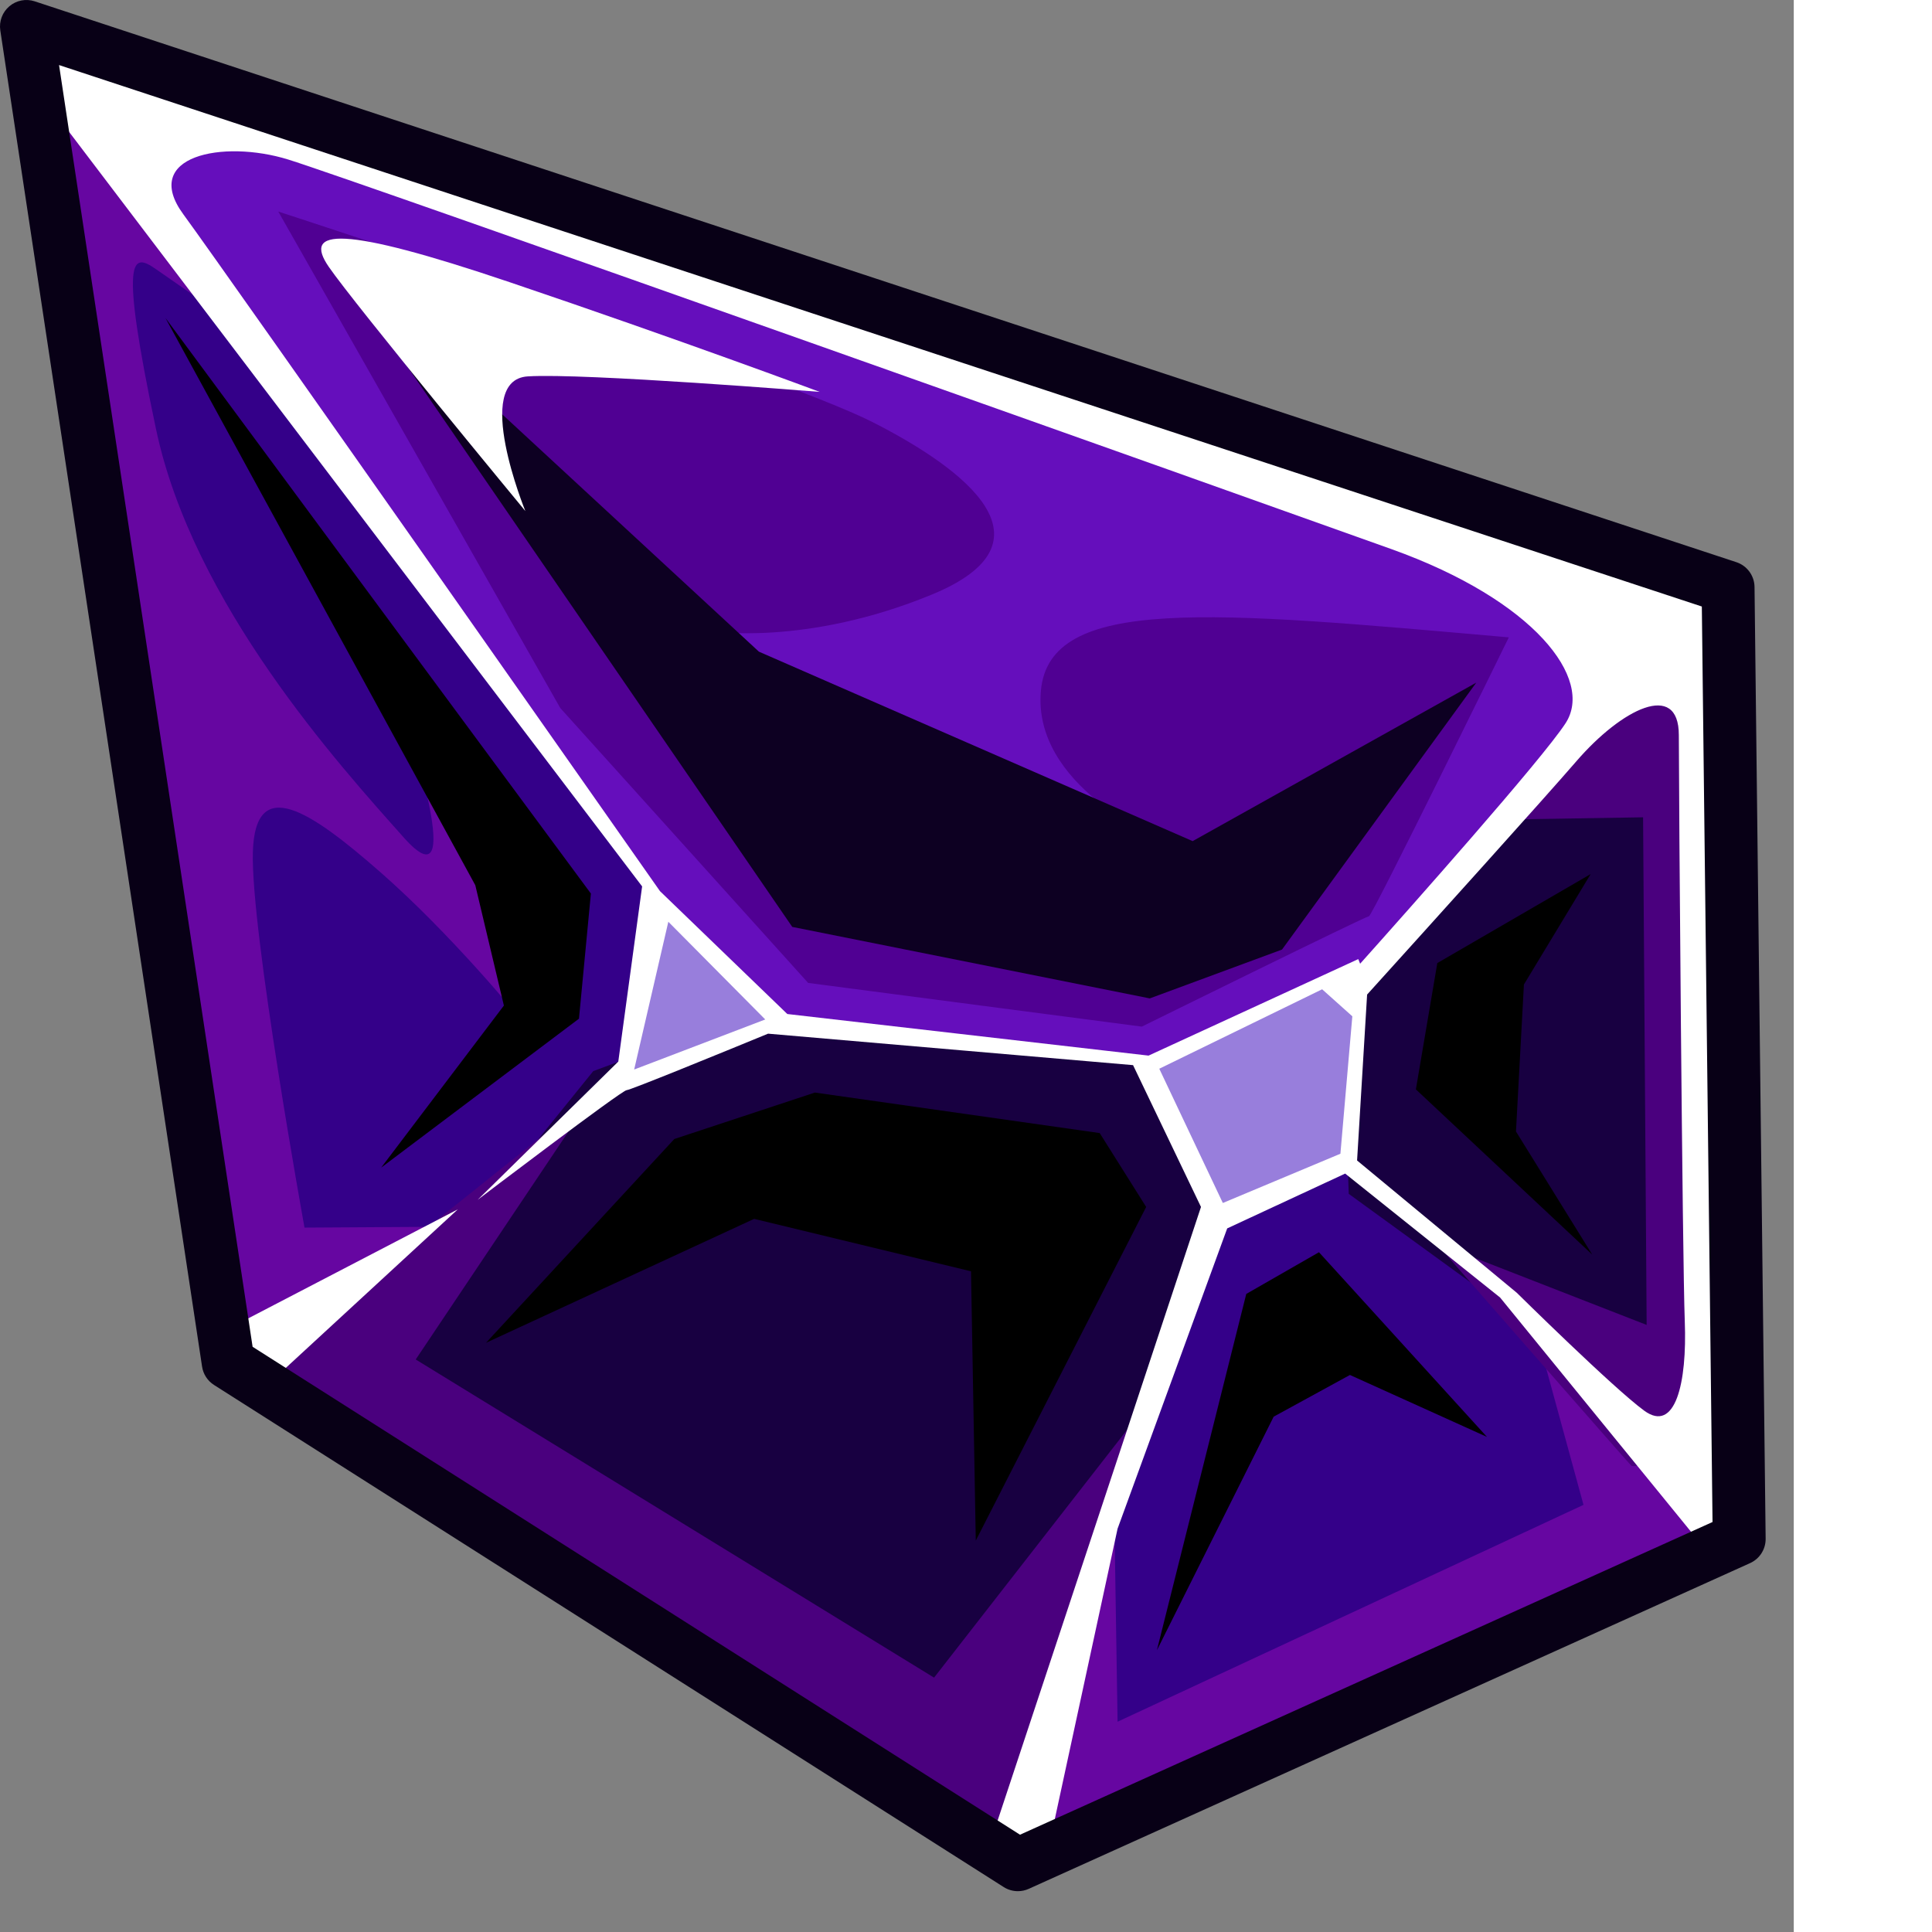
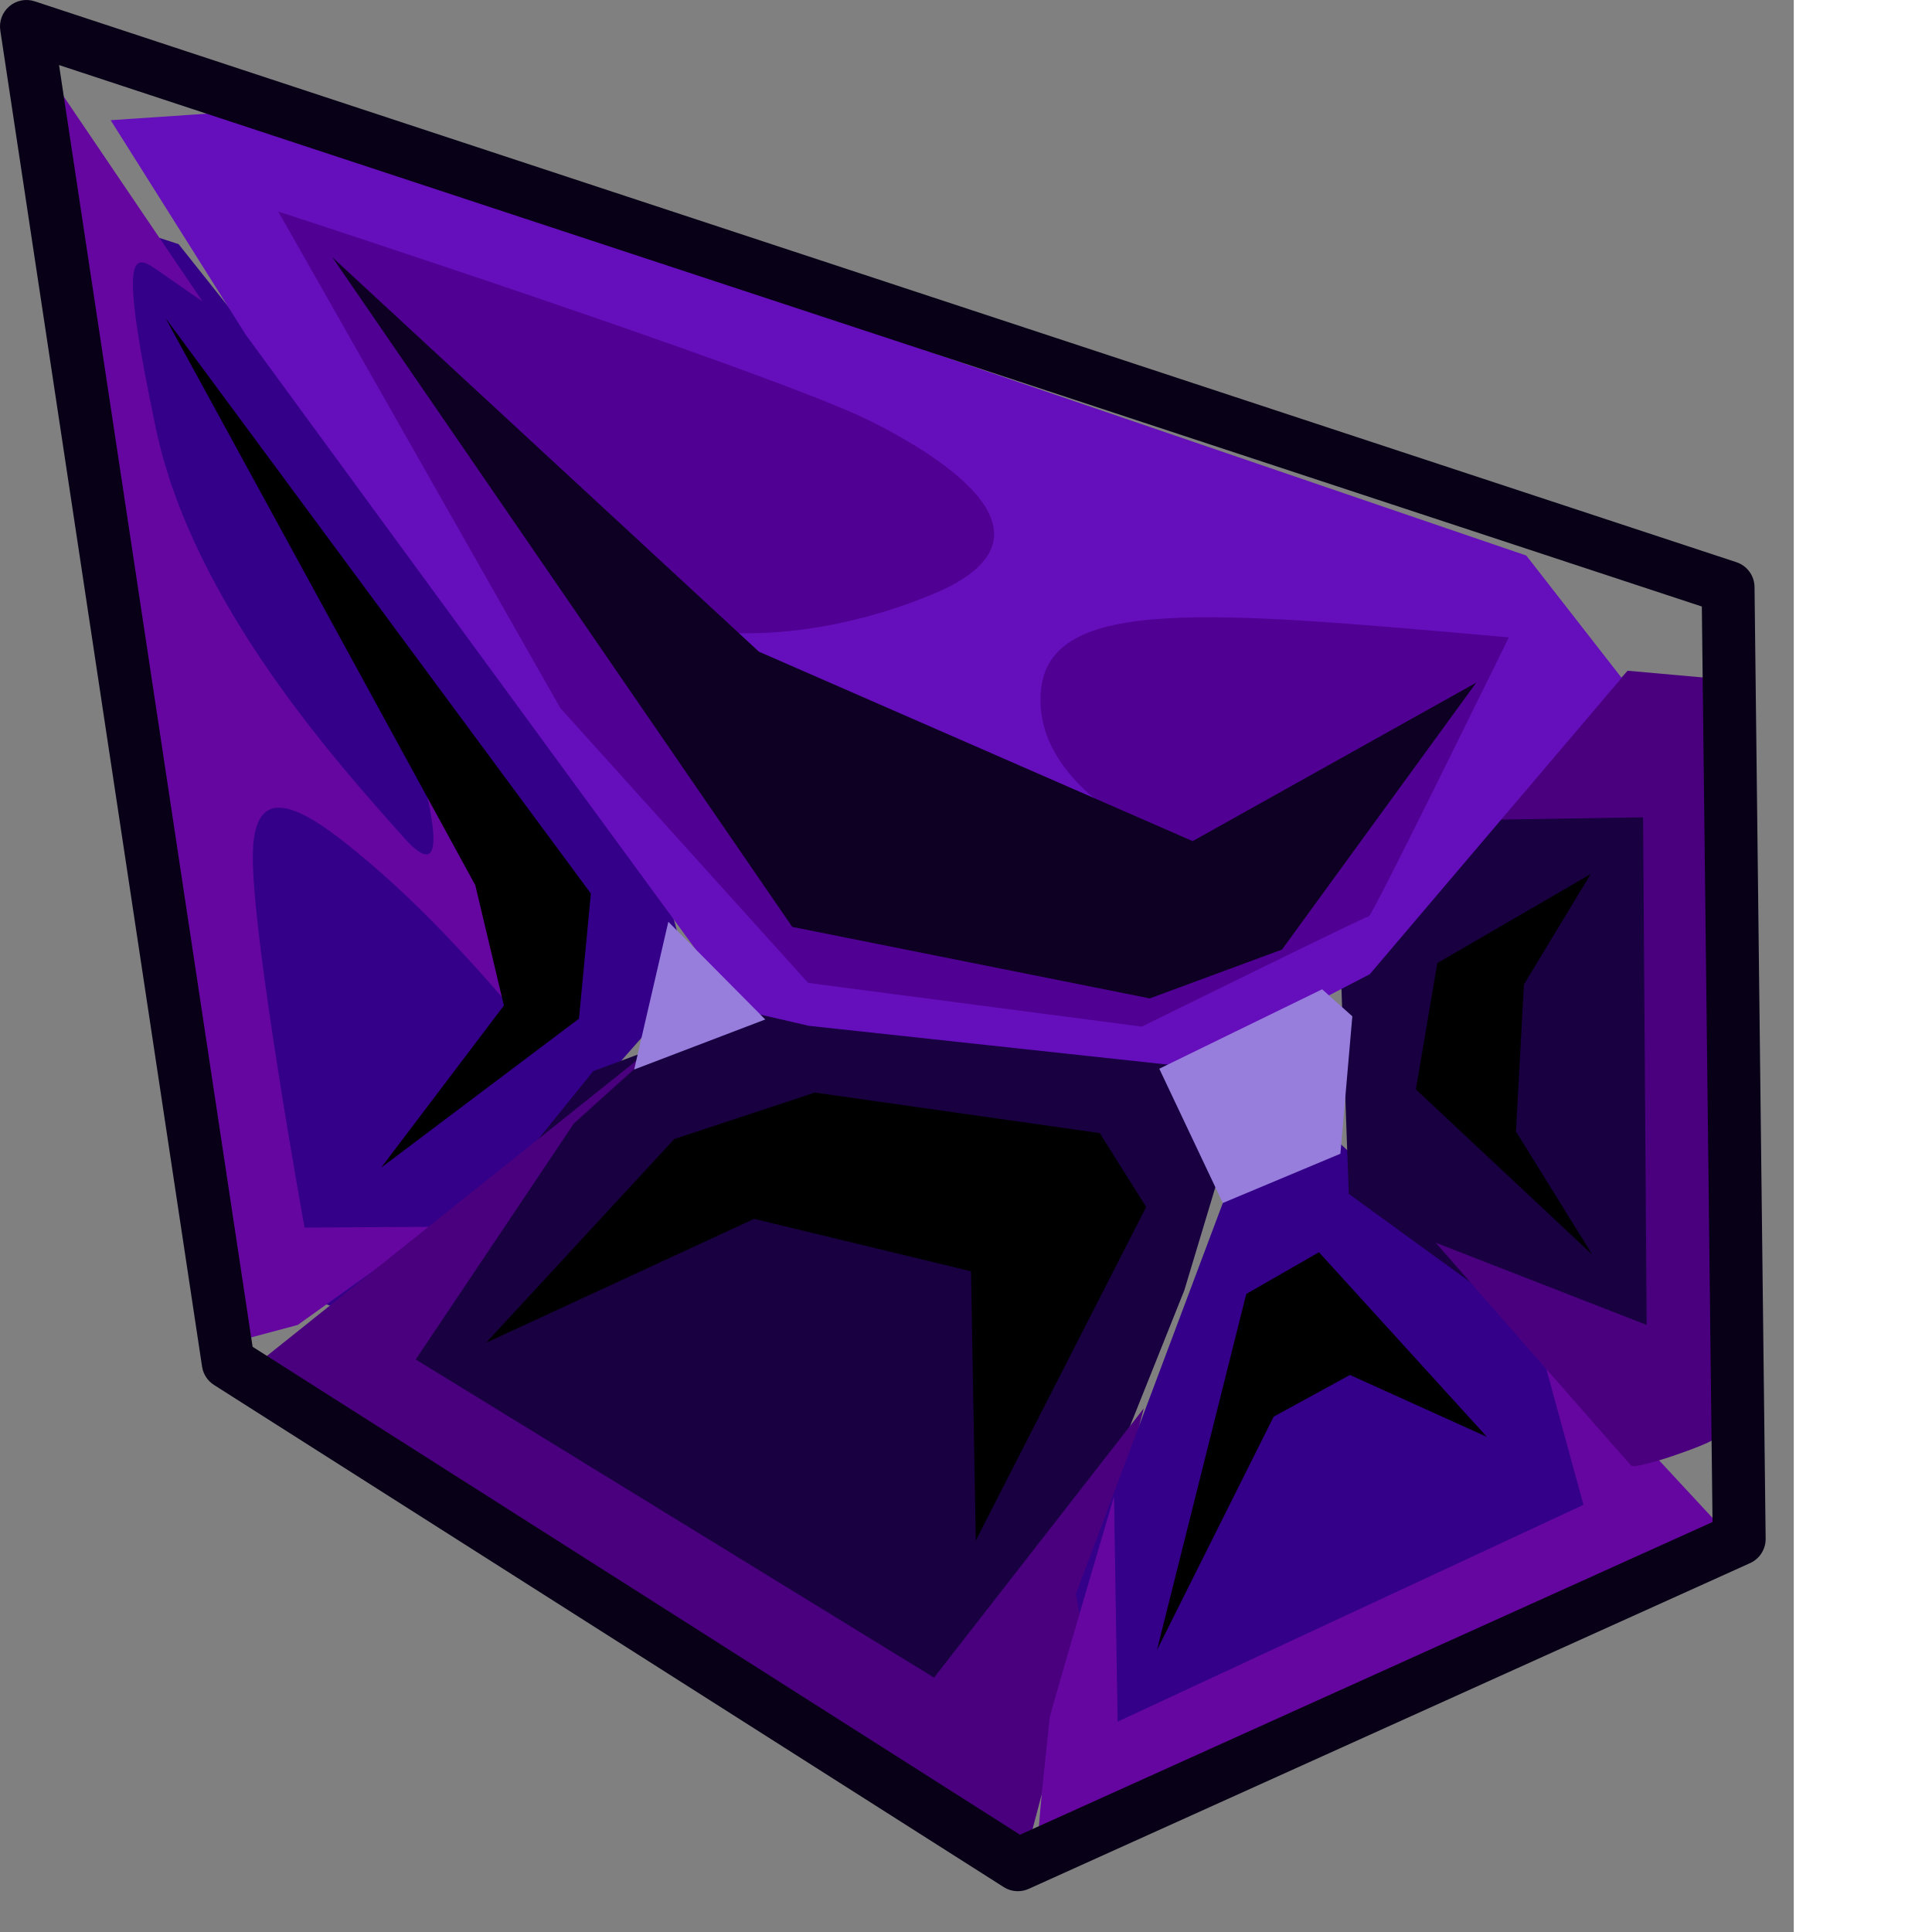
<svg xmlns="http://www.w3.org/2000/svg" version="1.1" id="_x35_" x="0px" y="0px" width="256" height="256" viewBox="0 0 192.17 206.979" style="enable-background:new 0 0 192.17 206.979;" xml:space="preserve" preserveAspectRatio="xMinYMin meet">
  <rect x="0" y="0" width="192.17" height="206.979" fill="#808080" stroke="none" />
  <style type="text/css">
	.st0{fill:#340089;}
	.st1{fill:#6606A1;}
	.st2{fill:#180041;}
	.st3{fill:#4A007E;}
	.st4{fill:#650EBC;}
	.st5{fill:#500093;}
	.st6{fill:#0D0022;}
	.st7{fill:#FFFFFF;}
	.st8{fill:#987EDC;}
	.st9{fill:#080016;}
</style>
  <g>
    <polygon class="st0" points="41.473,142.069 74.026,105.175 69.813,89.856 19.132,26.154 8.92,22.835 27.941,137.218  " />
    <path class="st1" d="M46.579,131.431l-13.957,0.085c0,0-5.787-31.915-5.532-40.255c0.255-8.34,6.128-4.426,13.702,2.213   s14.723,15.404,14.723,15.404s-1.532-13.277-1.532-13.532S43.685,77.814,43.685,77.814s6.468,19.66-0.426,11.915   S20.664,64.707,16.707,45.941s-2.553-18.894,0-17.106c2.553,1.787,4.979,3.447,4.979,3.447L5.345,8.154l3.702,26.043l15.702,109.66   l7.149-1.915L46.579,131.431z" />
    <polygon class="st2" points="41.473,142.069 63.558,114.75 83.473,107.345 125.473,112.324 130.451,126.367 126.877,138.239    107.217,187.388 38.154,145.133  " />
    <polygon class="st3" points="27.558,146.09 74.92,108.239 61.473,120.367 44.537,145.643 100.068,179.728 122.537,150.877    109.643,199.643 46.962,158.665  " />
    <polygon class="st0" points="131.005,128.877 115.26,170.792 118.451,188.282 173.728,161.601 166.068,143.473 139.898,119.09  " />
    <path class="st1" d="M119.345,160.324l0.383,24.128l49.915-23.234l-5.234-19.149l19.532,21.064l-4.468,4.723   c0,0-67.787,29.617-68.17,29.617c-0.383,0,1.149-13.021,1.149-13.404C112.451,183.686,119.345,160.324,119.345,160.324z" />
    <polygon class="st2" points="143.6,102.75 144.494,127.899 177.175,151.643 180.749,143.345 176.92,83.218 160.834,85.643  " />
    <path class="st3" d="M153.813,133.133l22.596,8.809l-0.383-54.383l-15.83,0.255l14.17-15.957l8.553,0.766   c0,0,1.021,81.064,0.638,81.574s-8.298,3.319-8.809,2.809C174.239,156.494,153.813,133.133,153.813,133.133z" />
    <polygon class="st4" points="11.856,12.877 26.324,35.856 75.941,103.643 79.771,108.303 86.664,109.899 127.6,114.324    146.749,104.367 173.728,72.622 163.515,59.516 24.451,12.026  " />
    <path class="st5" d="M29.813,22.665c0,0,53.617,17.447,63.66,22.553s20,12.851,6.383,18.468s-23.83,3.915-23.83,3.915l18.723,16   l29.362,6.213c0,0-13.532-5.617-12.596-15.83s18.213-8.511,50.128-5.702c0,0-14.638,29.872-14.979,29.872s-24.34,11.83-24.34,11.83   l-35.745-4.681L60.026,75.856L29.813,22.665z" />
    <polygon points="52.068,143.856 72.239,122.026 87.303,117.048 117.813,121.388 122.792,129.303 104.537,165.048 104.026,136.197    80.792,130.579  " />
    <polygon points="123.941,176.792 133.515,138.622 141.303,134.154 159.303,153.941 144.622,147.303 136.451,151.771  " />
    <polygon points="151.686,116.707 153.983,103.175 170.409,93.643 163.26,105.473 162.409,121.218 170.579,134.409  " />
    <polygon points="17.728,34.069 63.303,95.728 62.026,109.133 40.834,125.09 53.983,107.728 50.92,94.835  " />
    <polygon class="st6" points="35.6,27.558 84.877,99.303 123.175,106.962 137.345,101.728 158.154,73.133 127.771,90.111    81.303,69.814  " />
-     <path class="st7" d="M23.856,142.665l25.191-13.106l-19.574,18.043l-4.426,0.17L23.856,142.665z M186.111,164.154l-3.447,1.787   l-21.957-26.936l-16.596-13.277l-12.638,5.872l-11.745,32.17l-7.532,34.851l-5.872-1.915l22.34-67.404l-7.277-15.192l-39.102-3.371   c-5.044,2.073-14.775,6.052-15.153,6.052c-0.511,0-15.957,11.745-15.957,11.745l15.064-14.808l2.553-18.766L4.707,10.58   L3.813,3.941l14.17,4.085L183.94,62.409l2.043,4.468L186.111,164.154z M145.515,102.75l0.198,0.496   c5.028-5.621,19.491-21.882,22.014-25.772c3.064-4.723-3.319-13.149-18.638-18.638C133.771,53.345,37.898,19.26,30.877,17.09   s-15.83-0.383-11.234,5.872s51.064,72.511,51.064,72.511l13.64,13.161l38.7,4.456L145.515,102.75z M180.494,141.558   c-0.255-6.638-0.638-56.936-0.638-62.809c0-5.872-6.128-2.808-10.979,2.809c-3.444,3.988-15.631,17.49-22.416,24.992l-1.074,17.774   l17.106,14.17c0,0,10.34,10.213,13.66,12.638S180.749,148.197,180.494,141.558z M35.217,28.58   c2.808,4.085,21.064,26.17,21.064,26.17s-5.745-14.043,0.255-14.426s31.277,1.66,31.277,1.66s-15.064-5.617-33.192-11.745   C36.494,24.111,32.409,24.494,35.217,28.58z" />
    <path class="st8" d="M71.6,98.75l10.383,10.468L67.94,114.58L71.6,98.75z M141.643,105.984l-17.447,8.511l6.809,14.383   l12.596-5.277l1.277-14.723L141.643,105.984z" />
    <path class="st9" d="M109.047,202.606c-0.531,0-1.06-0.149-1.521-0.443L22.93,148.375c-0.692-0.439-1.16-1.157-1.282-1.969   L0.032,3.258c-0.147-0.974,0.222-1.954,0.974-2.589c0.751-0.635,1.78-0.835,2.716-0.526L186.02,60.228   c1.15,0.379,1.933,1.448,1.946,2.659l1.191,101.957c0.014,1.126-0.641,2.153-1.667,2.616l-77.276,34.894   C109.841,202.523,109.443,202.606,109.047,202.606z M27.062,144.284l82.214,52.272l74.191-33.5l-1.146-98.079L6.326,6.97   L27.062,144.284z" />
  </g>
</svg>